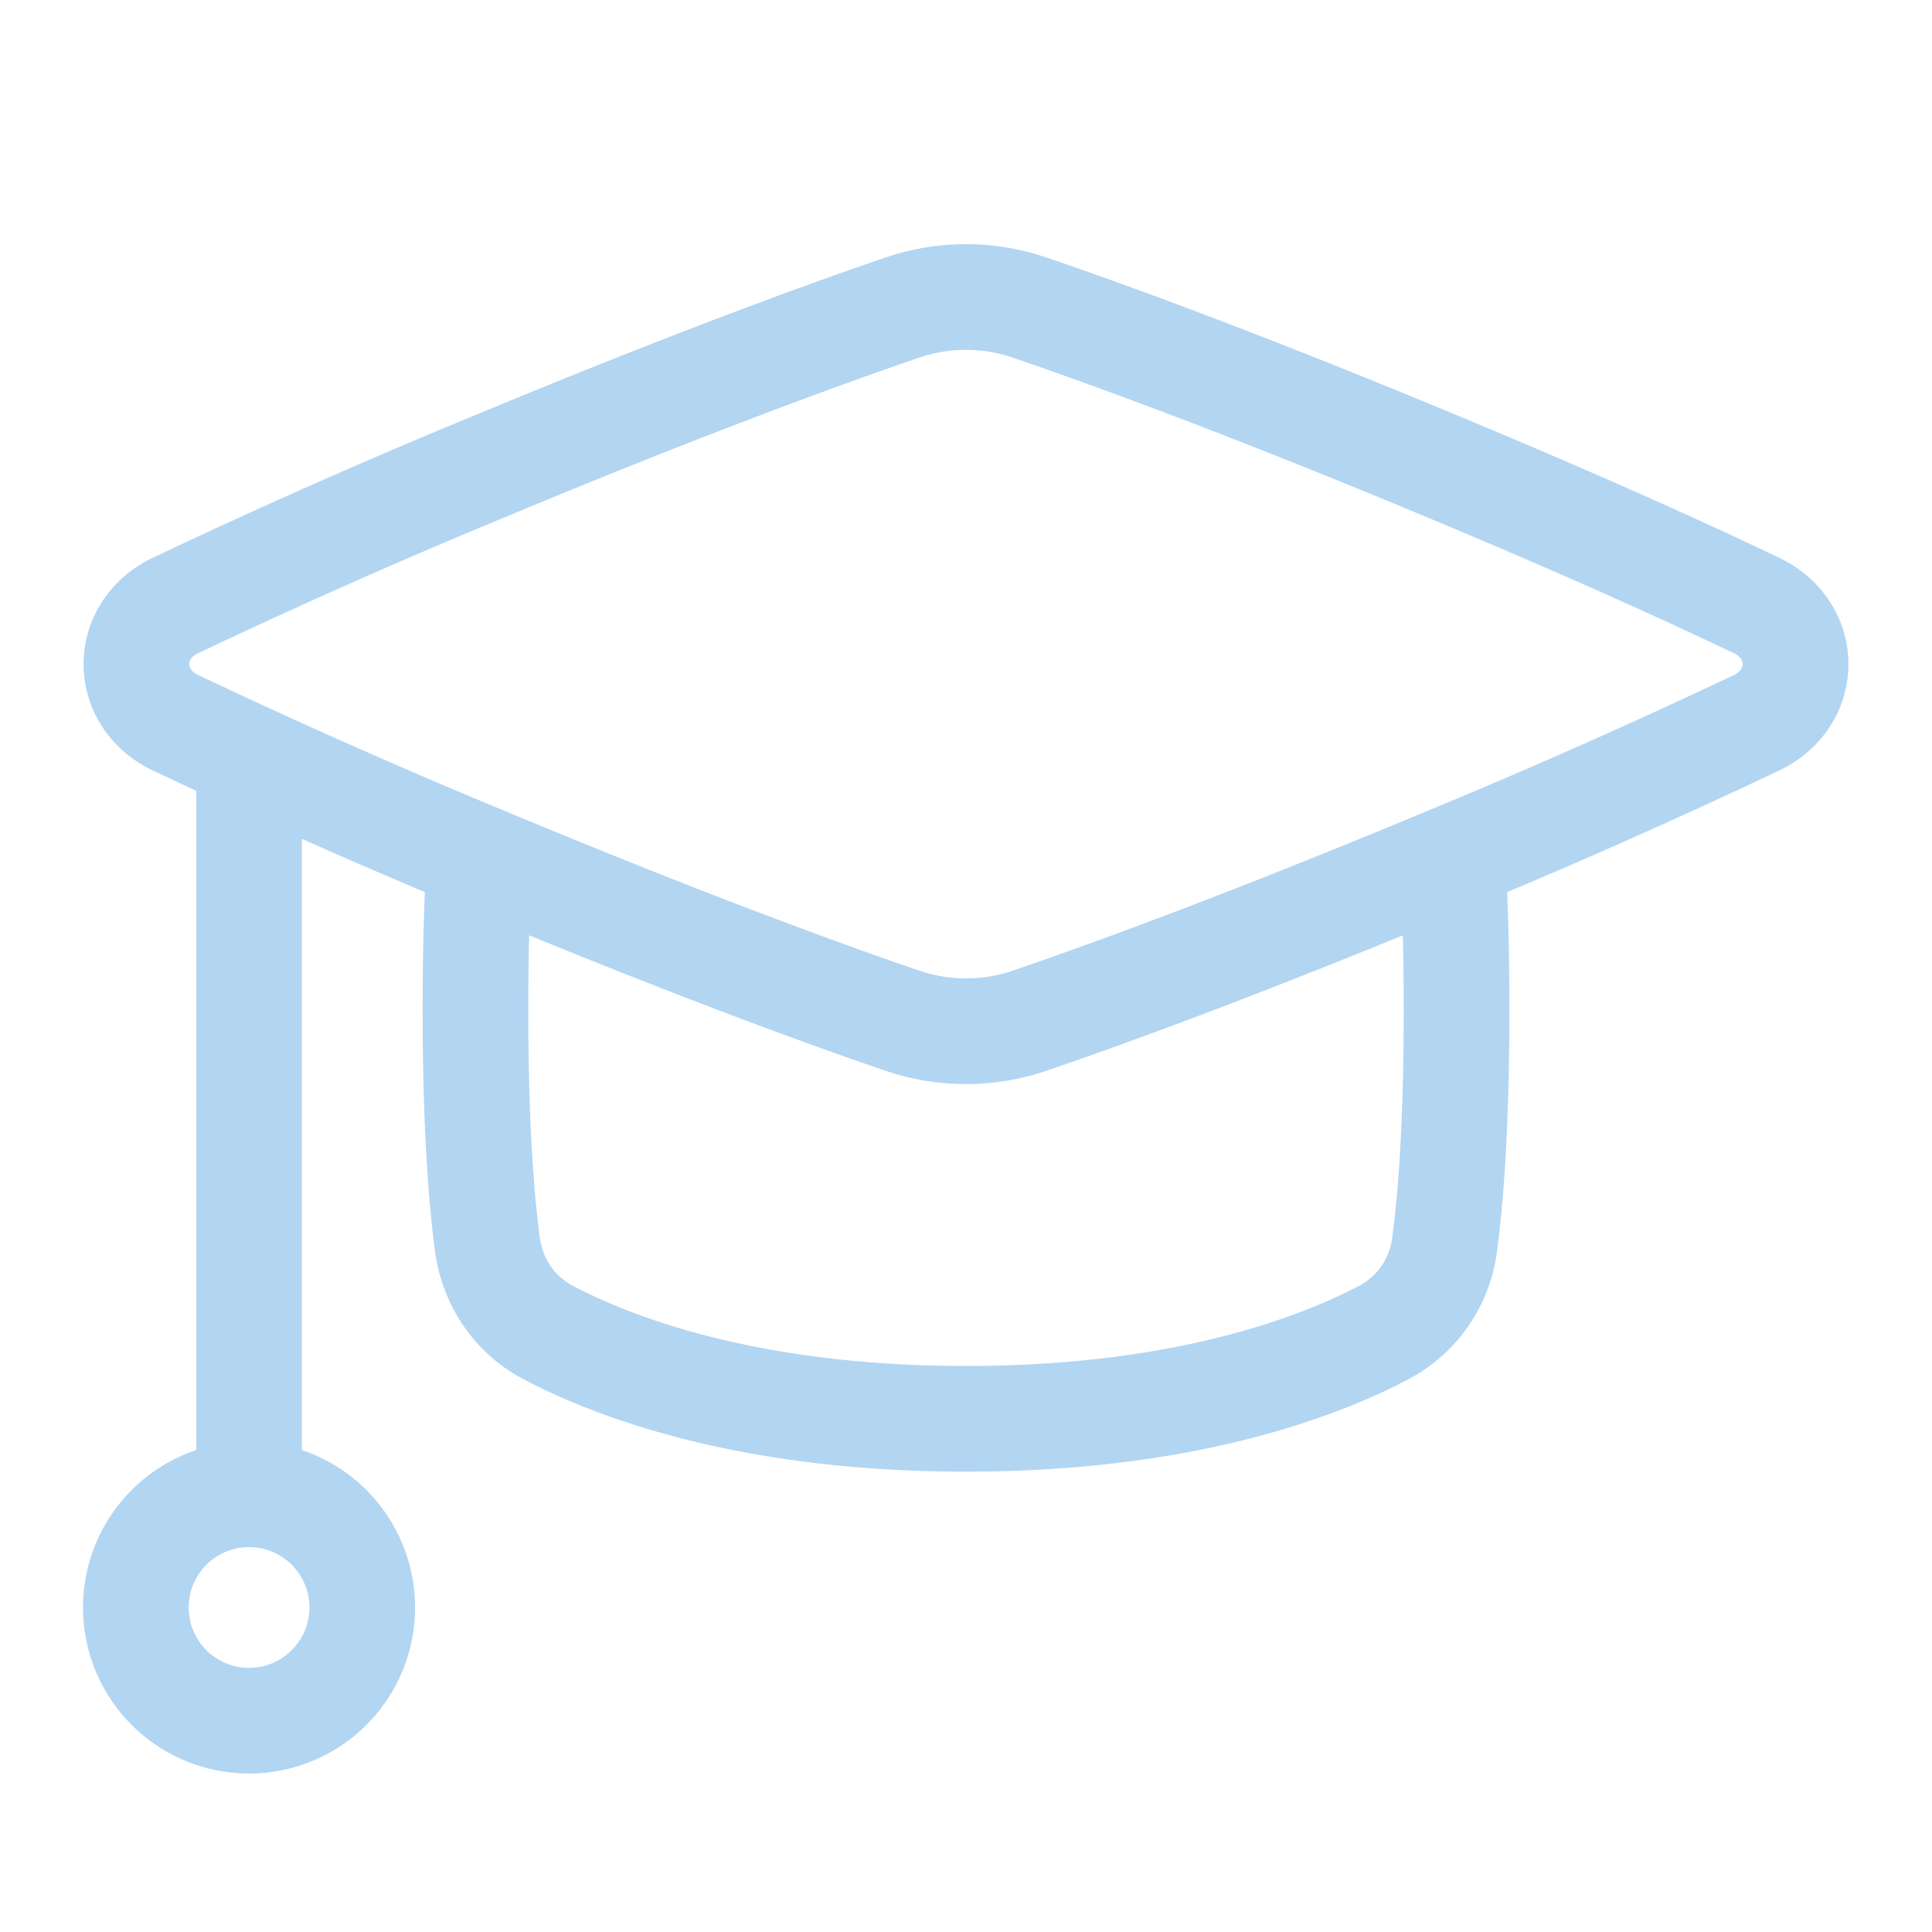
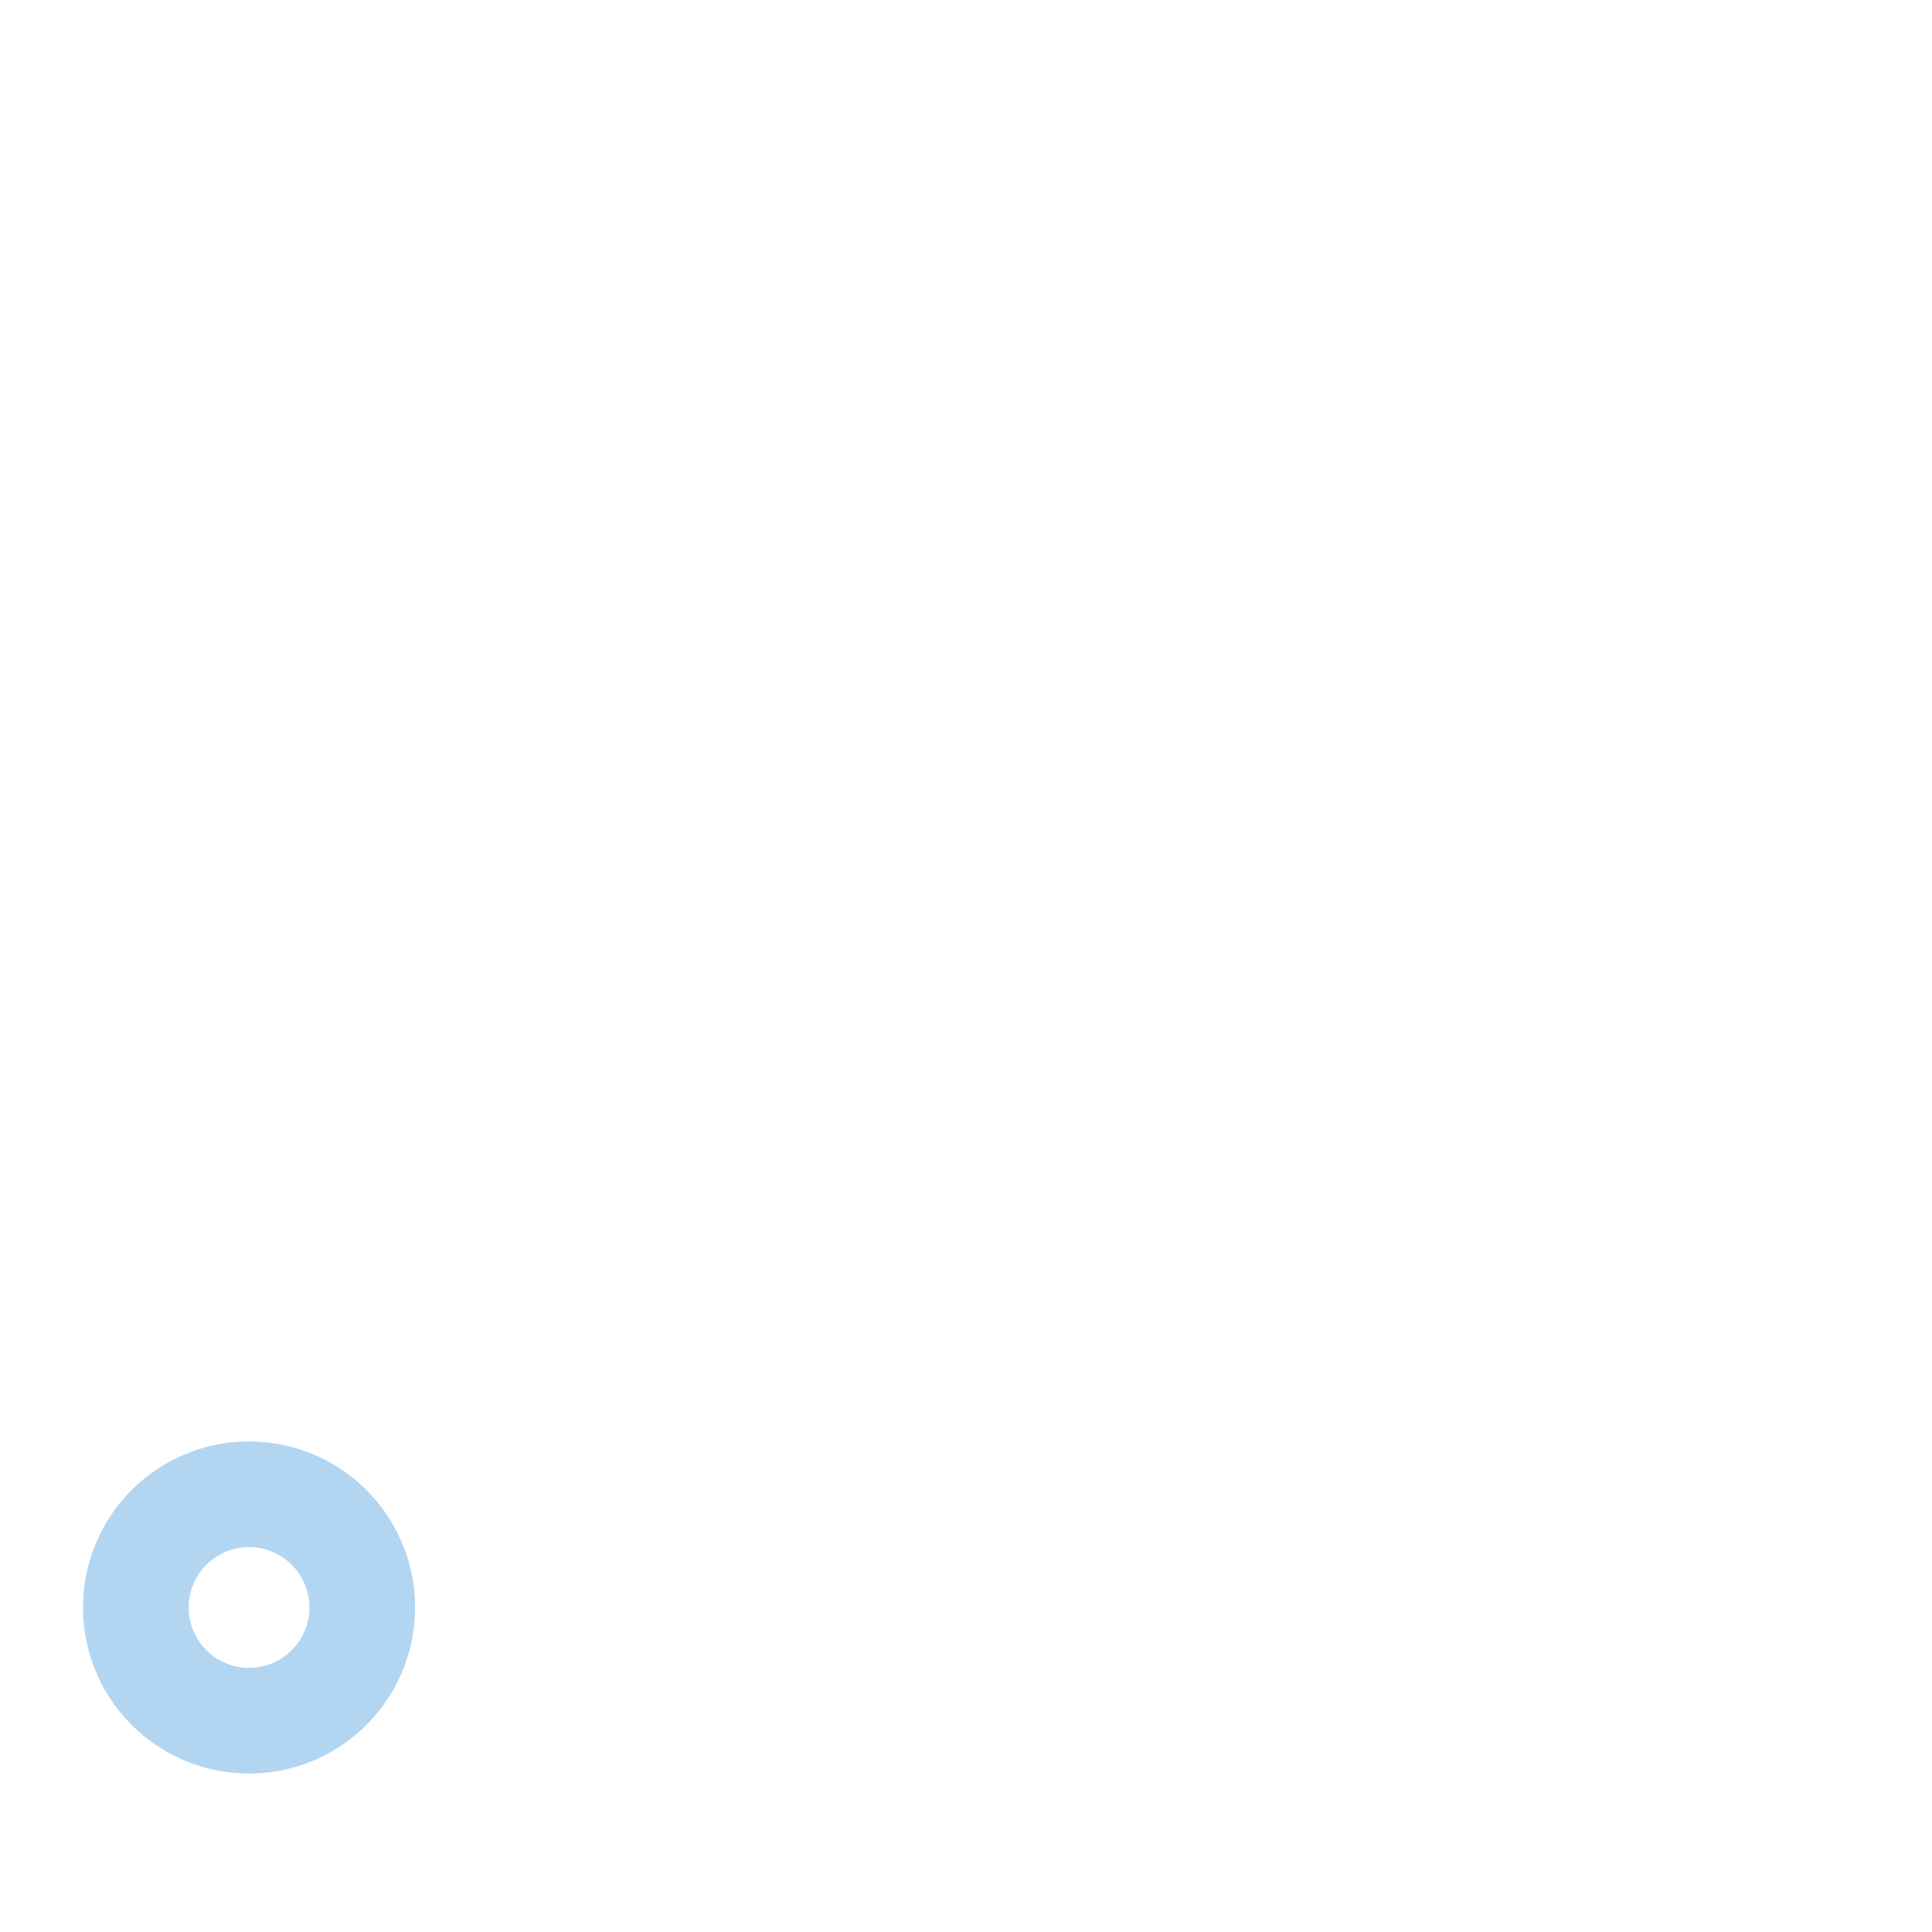
<svg xmlns="http://www.w3.org/2000/svg" width="32" height="32" fill="none">
-   <path stroke="#B2D5F2" stroke-linejoin="round" stroke-width="1.75" d="M7.938 14.223c-.038.7-.063 1.532-.063 2.506 0 1.934.1 3.148.197 3.876.086.634.45 1.174 1.017 1.471 1.098.575 3.326 1.424 6.911 1.424 3.584 0 5.814-.85 6.911-1.424a1.922 1.922 0 0 0 1.017-1.471c.098-.728.197-1.942.197-3.876 0-.974-.025-1.807-.063-2.506" />
-   <path stroke="#B2D5F2" stroke-linejoin="round" stroke-width="1.75" d="M2.907 11.972c-.863-.414-.863-1.53 0-1.944a111.252 111.252 0 0 1 5.218-2.31c3.325-1.384 5.596-2.206 6.816-2.622a3.269 3.269 0 0 1 2.118 0c1.22.416 3.491 1.238 6.816 2.623 2.393.997 4.085 1.767 5.218 2.31.863.413.863 1.529 0 1.943a111.094 111.094 0 0 1-5.218 2.31c-3.325 1.384-5.596 2.206-6.816 2.622a3.27 3.27 0 0 1-2.118 0c-1.22-.416-3.492-1.238-6.816-2.623a111.156 111.156 0 0 1-5.218-2.31Z" />
-   <path stroke="#B2D5F2" stroke-linecap="round" stroke-width="1.75" d="M4.125 12.875V24.75" />
  <path stroke="#B2D5F2" stroke-linejoin="round" stroke-width="1.75" d="M2.25 26.625a1.875 1.875 0 1 0 3.75 0 1.875 1.875 0 0 0-3.75 0Z" />
</svg>